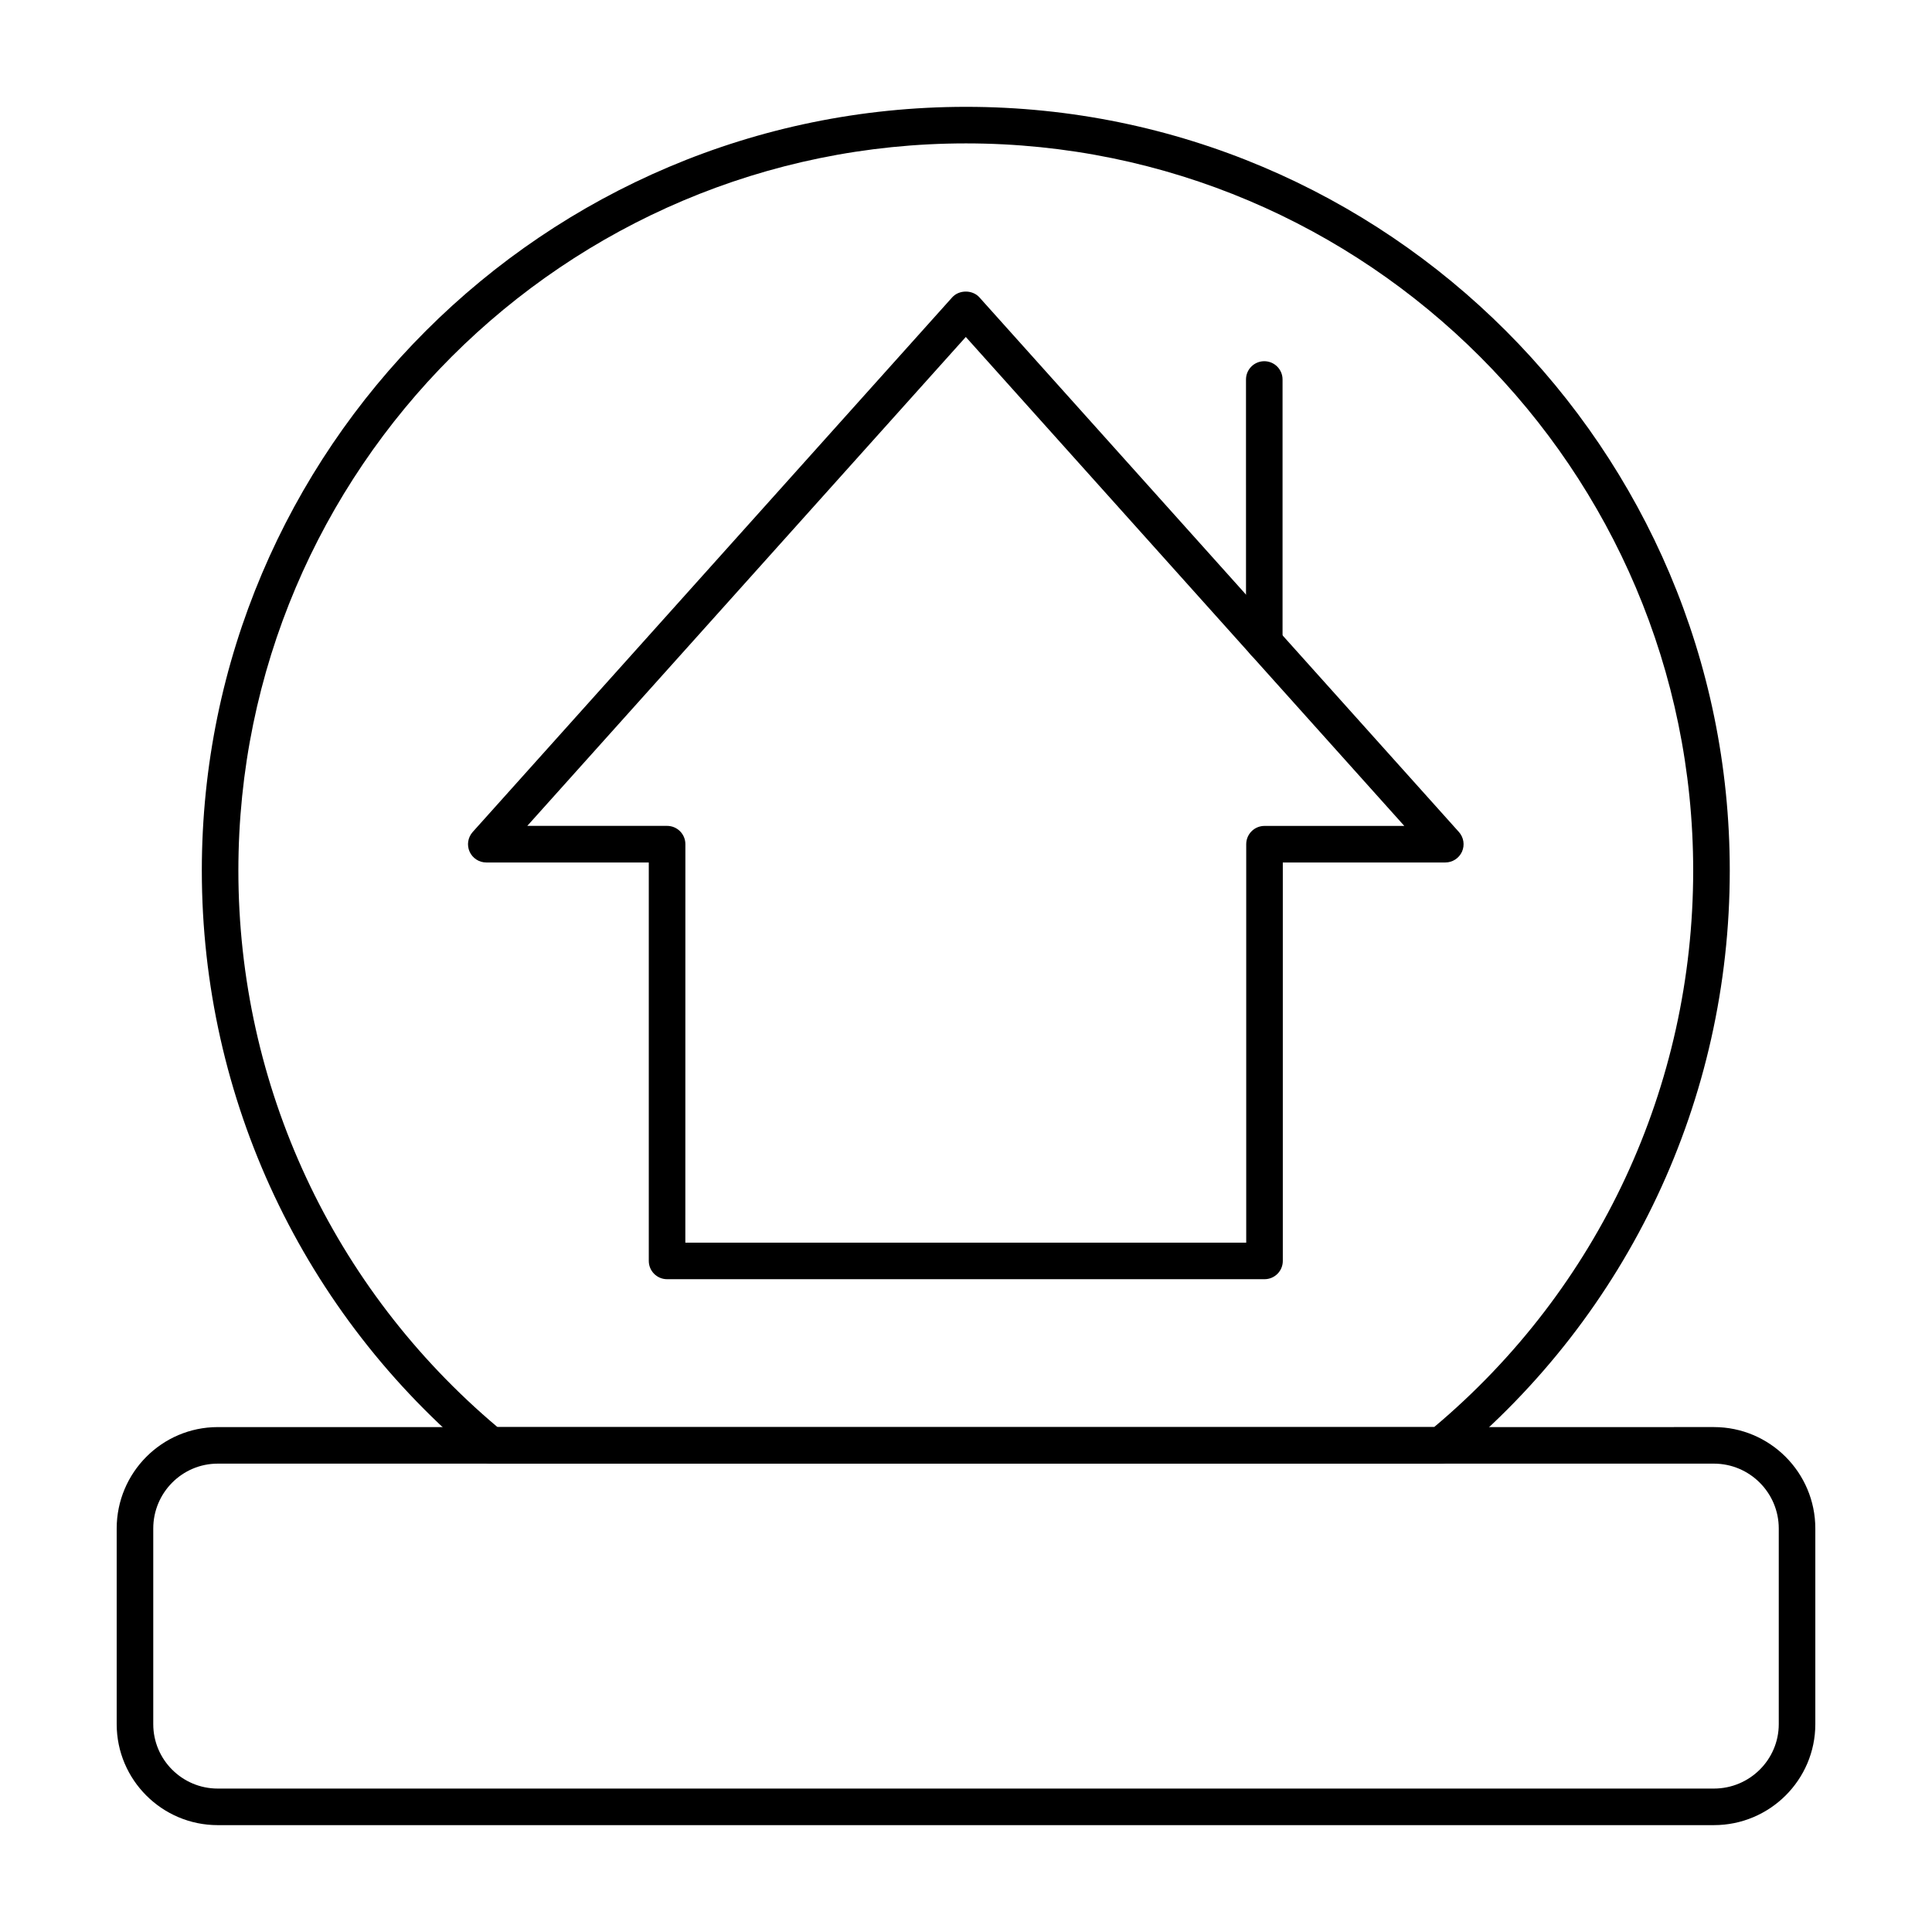
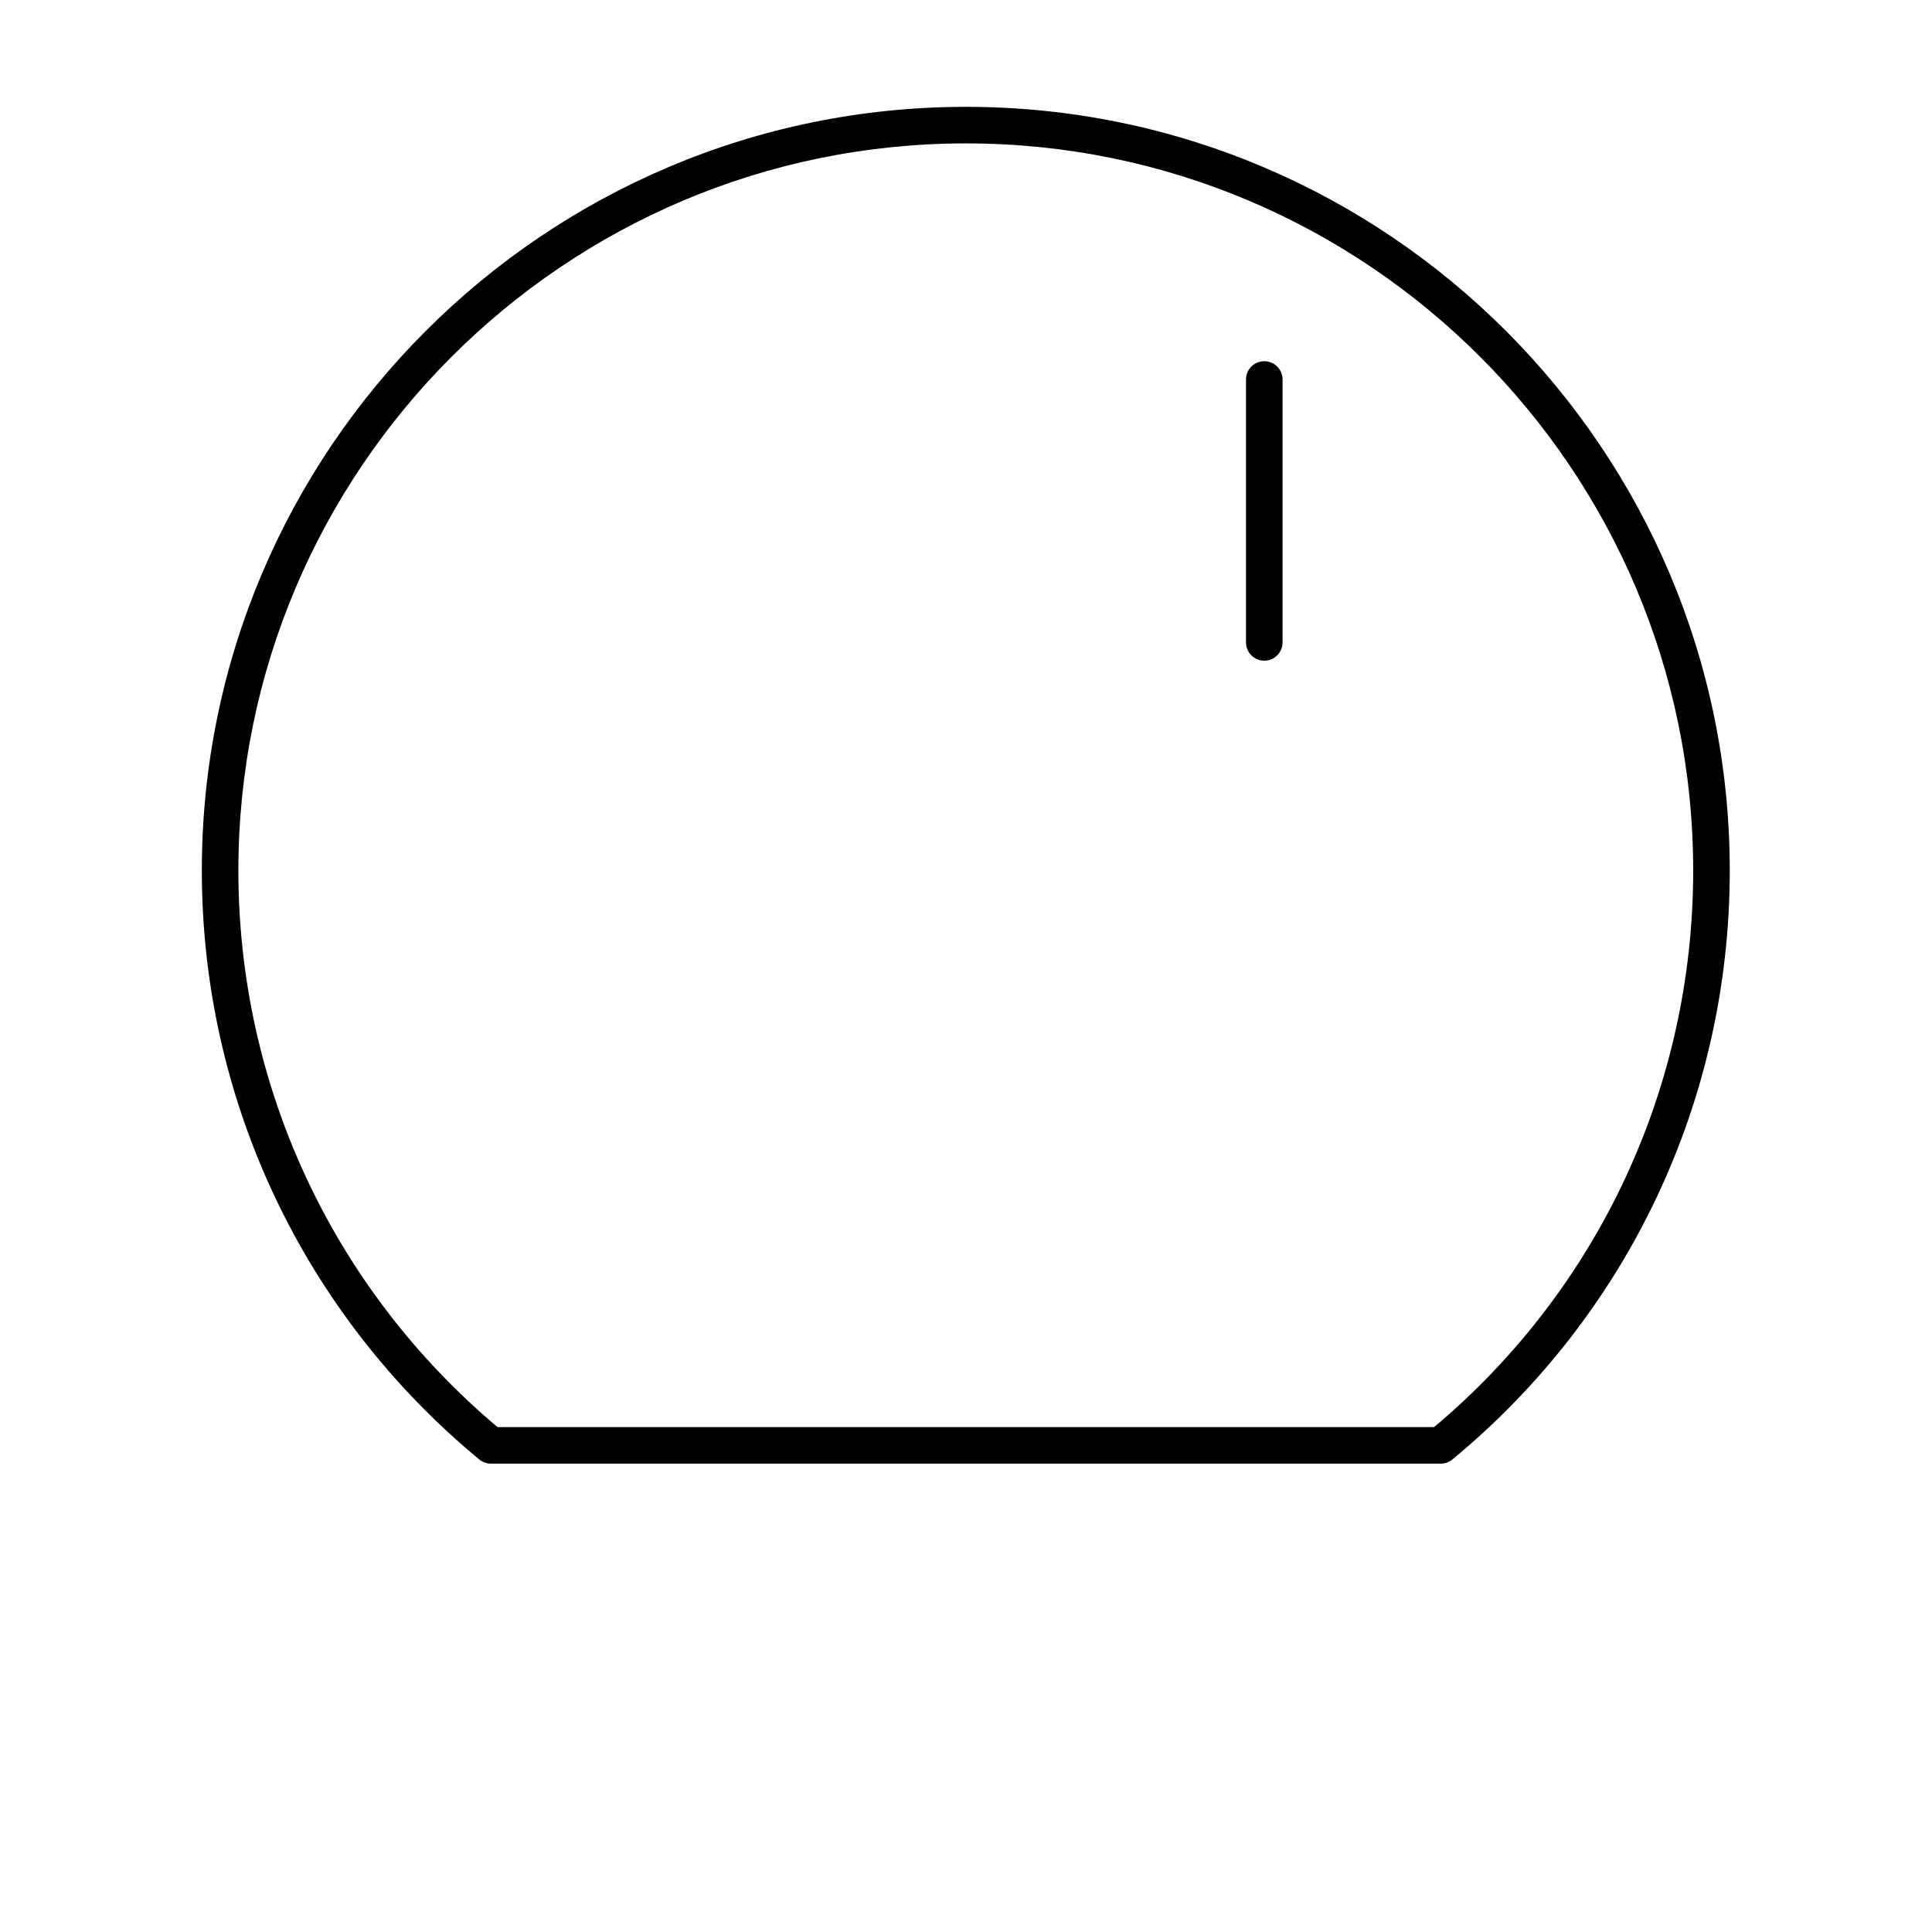
<svg xmlns="http://www.w3.org/2000/svg" fill="#000000" width="800px" height="800px" version="1.1" viewBox="144 144 512 512">
  <g>
-     <path d="m598.2 627.68h-396.5c-14.762 0-26.777-12.008-26.777-26.766v-51.84c0-14.828 12.016-26.879 26.777-26.879l396.5-0.004c14.828 0 26.879 12.055 26.879 26.879v51.84c0 14.762-12.055 26.77-26.879 26.77zm-396.5-95.801c-9.422 0-17.086 7.711-17.086 17.191v51.84c-0.004 9.414 7.66 17.078 17.086 17.078h396.5c9.48 0 17.191-7.664 17.191-17.078v-51.84c0-9.48-7.711-17.191-17.191-17.191z" />
    <path d="m525.81 531.88h-251.73c-1.125 0-2.223-0.398-3.086-1.117-46.711-38.66-73.508-95.535-73.508-156.05 0.004-111.61 90.852-202.4 202.52-202.4 111.61 0 202.4 90.793 202.4 202.4 0 60.629-26.797 117.5-73.508 156.06-0.871 0.719-1.957 1.105-3.086 1.105zm-249.97-9.688h248.22c43.656-36.684 68.652-90.328 68.652-147.48 0-106.27-86.449-192.71-192.71-192.71-106.33 0-192.83 86.449-192.83 192.71 0 57.043 25 110.69 68.664 147.48z" />
-     <path d="m479.11 483h-158.33c-2.676 0-4.844-2.168-4.844-4.844v-105.59h-43.059c-1.91 0-3.644-1.125-4.43-2.867-0.777-1.75-0.453-3.785 0.824-5.215l127.07-141.68c1.836-2.043 5.375-2.043 7.211 0l127.07 141.68c1.277 1.43 1.598 3.465 0.824 5.215-0.785 1.742-2.516 2.867-4.43 2.867h-43.059v105.59c0 2.68-2.168 4.844-4.844 4.844zm-153.49-9.688h148.64v-105.59c0-2.676 2.168-4.844 4.844-4.844h37.051l-116.21-129.58-116.21 129.57h37.051c2.676 0 4.844 2.168 4.844 4.844z" />
    <path d="m479.05 319.09c-2.676 0-4.844-2.168-4.844-4.844l-0.004-69.676c0-2.676 2.168-4.844 4.844-4.844s4.844 2.168 4.844 4.844v69.676c0.004 2.676-2.164 4.844-4.84 4.844z" />
  </g>
</svg>